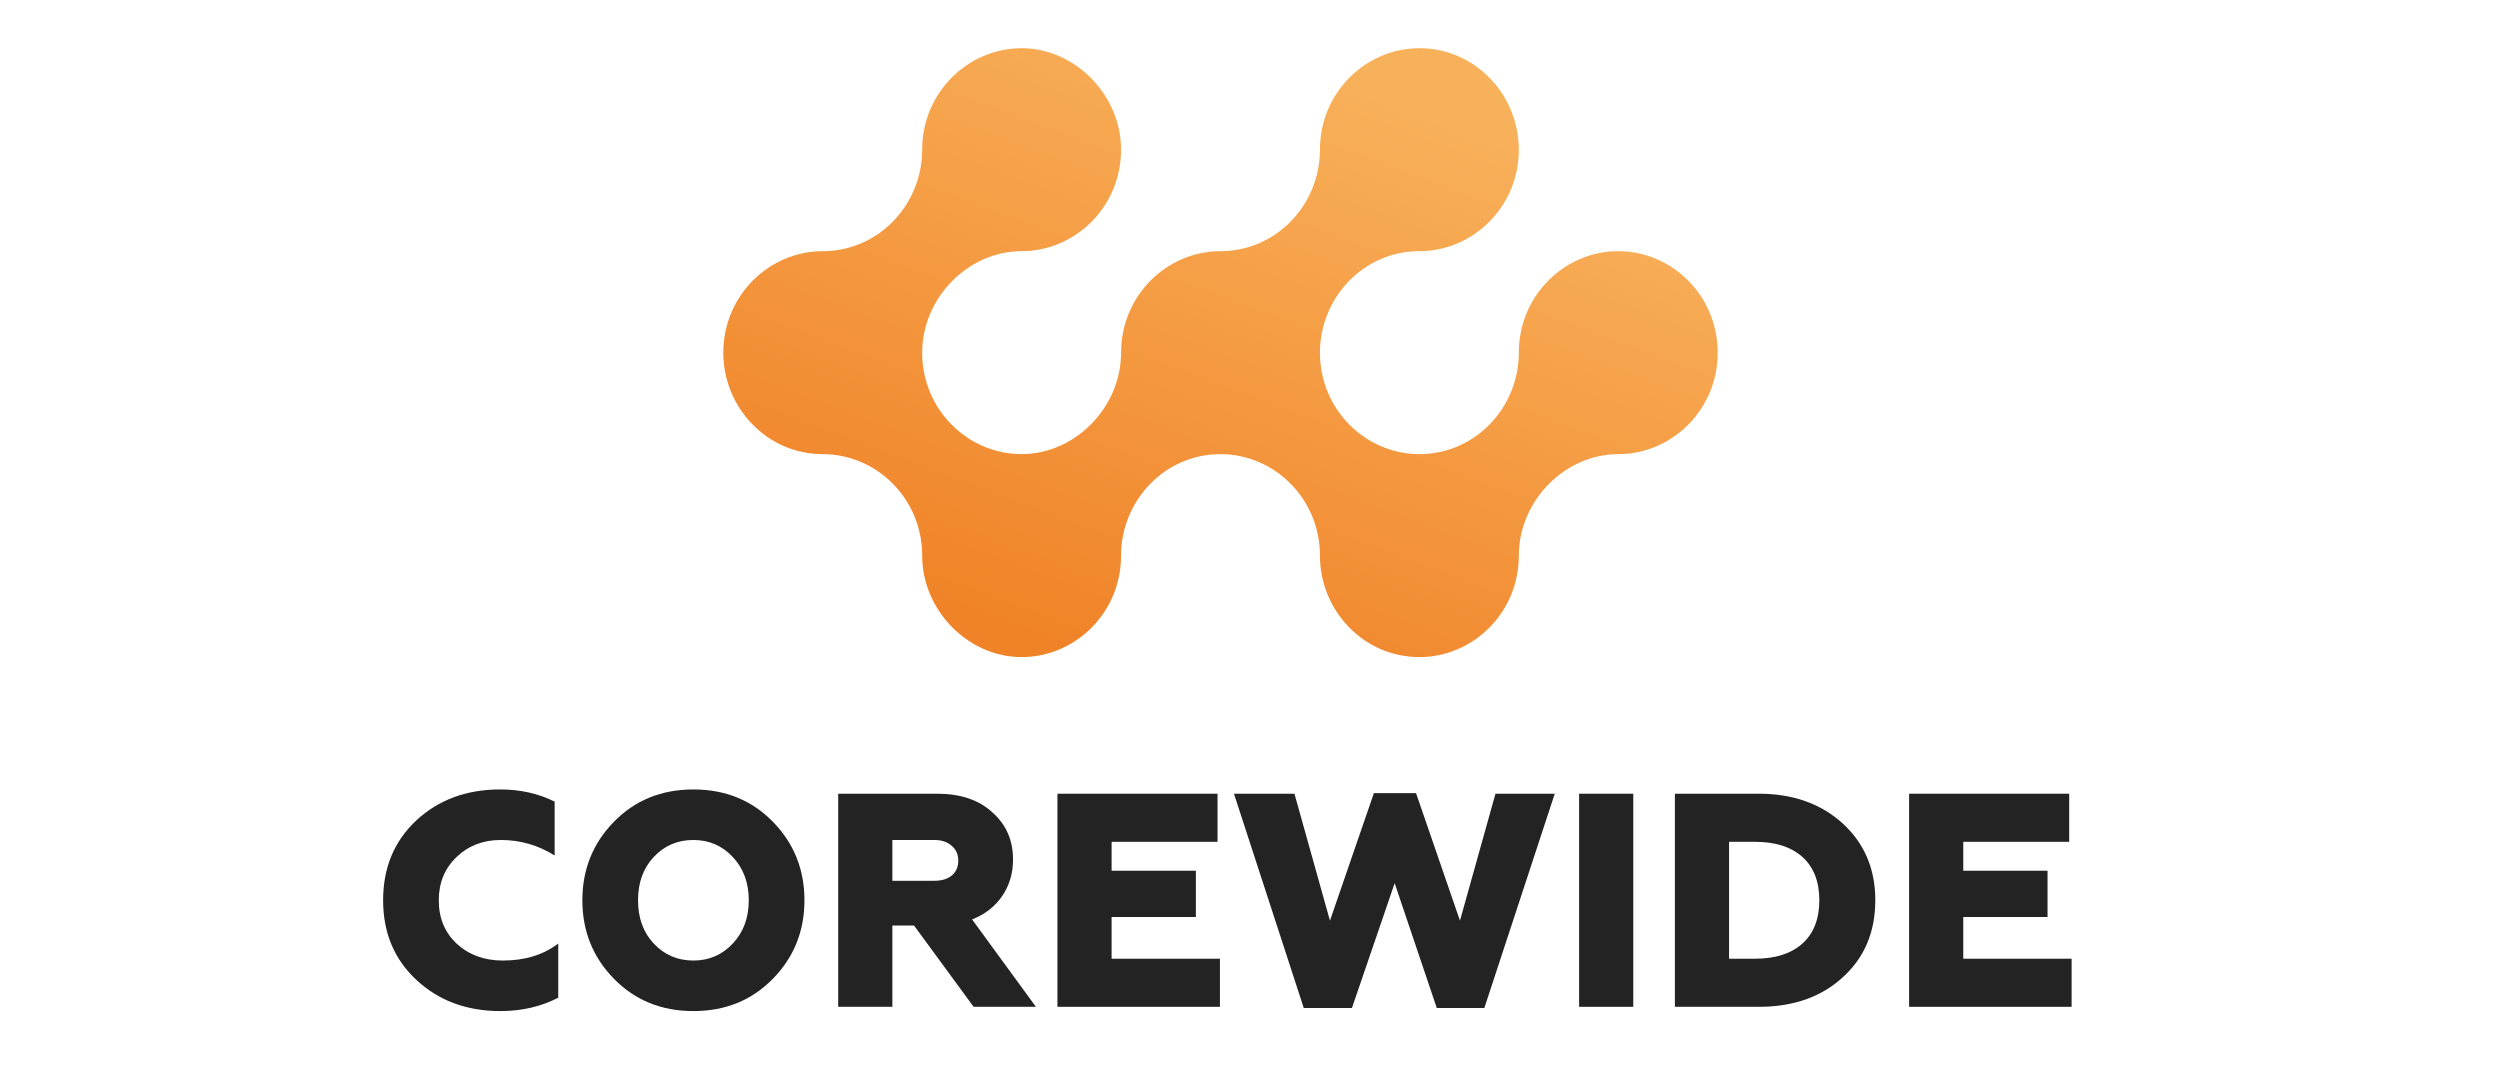
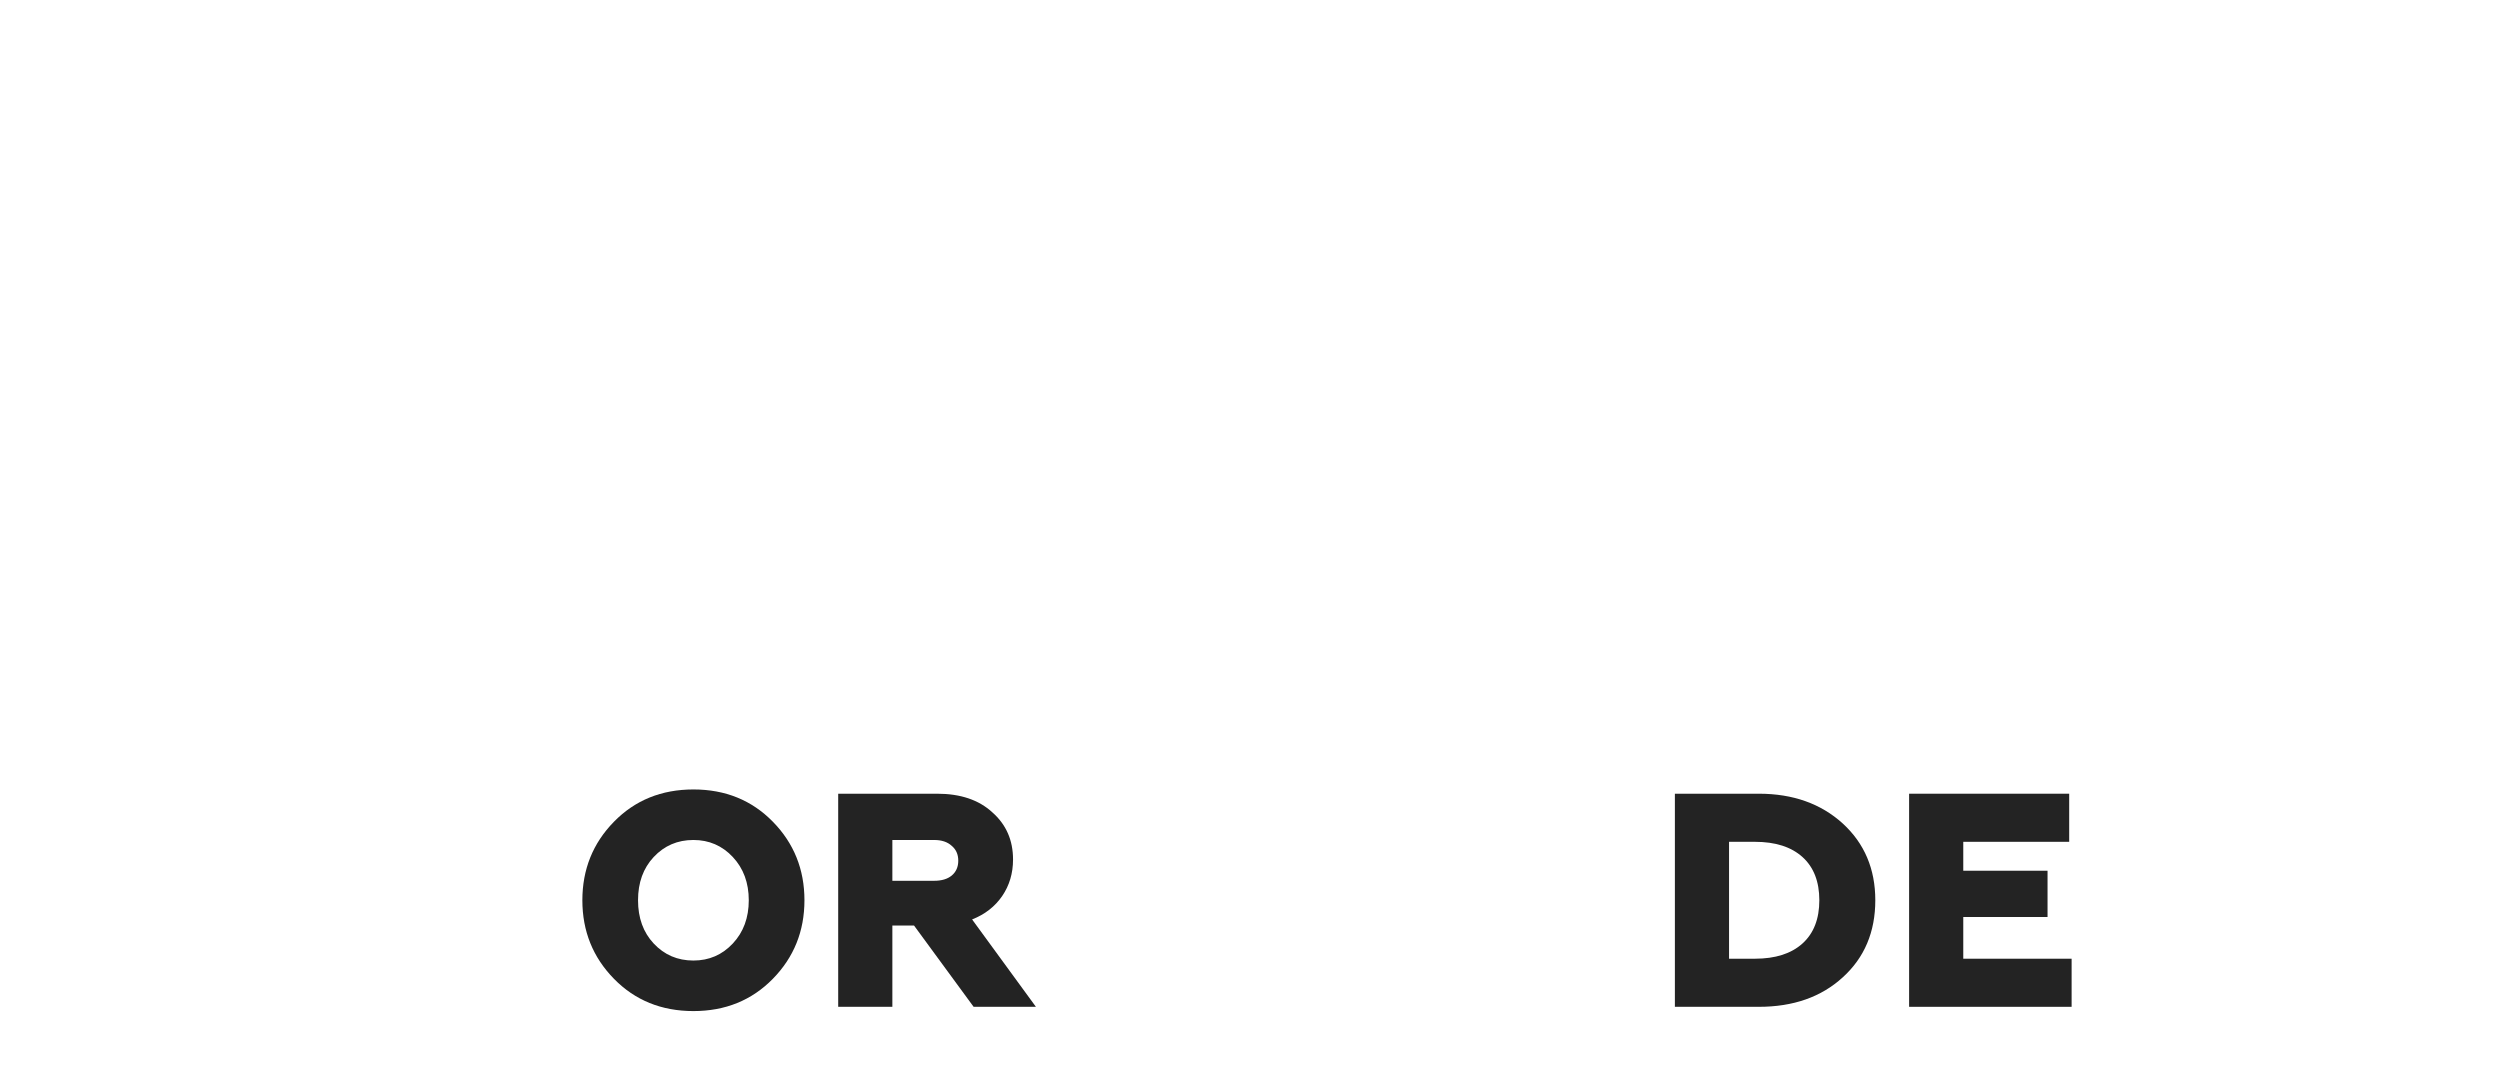
<svg xmlns="http://www.w3.org/2000/svg" xmlns:ns1="http://sodipodi.sourceforge.net/DTD/sodipodi-0.dtd" xmlns:ns2="http://www.inkscape.org/namespaces/inkscape" version="1.1" id="svg2" xml:space="preserve" width="920" height="400" viewBox="0 0 920 534.667" ns1:docname="cw-logo-cmyk.ai">
  <defs id="defs6">
    <clipPath clipPathUnits="userSpaceOnUse" id="clipPath18">
      <path d="M 0,401 H 690 V 0 H 0 Z" id="path16" />
    </clipPath>
    <linearGradient x1="0" y1="0" x2="1" y2="0" gradientUnits="userSpaceOnUse" gradientTransform="matrix(-82.876,-219.747,219.747,-82.876,374.221,377.087)" spreadMethod="pad" id="linearGradient66">
      <stop style="stop-opacity:1;stop-color:#f8b15b" offset="0" id="stop62" />
      <stop style="stop-opacity:1;stop-color:#f08328" offset="1" id="stop64" />
    </linearGradient>
  </defs>
  <ns1:namedview pagecolor="#ffffff" bordercolor="#666666" borderopacity="1" objecttolerance="10" gridtolerance="10" guidetolerance="10" ns2:pageopacity="0" ns2:pageshadow="2" ns2:window-width="640" ns2:window-height="480" id="namedview4" />
  <g id="g10" ns2:groupmode="layer" ns2:label="cw-logo-cmyk" transform="matrix(1.333,0,0,-1.333,0,534.667)">
    <g id="g12">
      <g id="g14" clip-path="url(#clipPath18)">
        <g id="g20" transform="translate(68.502,28)">
-           <path d="m 0,0 c -12.438,0 -22.765,3.82 -30.983,11.459 -8.217,7.639 -12.326,17.45 -12.326,29.433 0,11.983 4.072,21.794 12.215,29.434 8.218,7.639 18.545,11.458 30.983,11.458 7.403,0 14.103,-1.498 20.1,-4.493 V 57.406 c -6.071,3.82 -12.697,5.729 -19.878,5.729 -6.515,0 -11.956,-2.096 -16.324,-6.291 -4.368,-4.194 -6.552,-9.511 -6.552,-15.952 0,-6.591 2.221,-11.946 6.663,-16.065 4.516,-4.119 10.179,-6.178 16.99,-6.178 8.144,0 14.955,2.096 20.434,6.291 V 4.943 C 14.955,1.648 7.848,0 0,0" style="fill:#232323;fill-opacity:1;fill-rule:nonzero;stroke:none" id="path22" />
-         </g>
+           </g>
        <g id="g24" transform="translate(169.013,39.908)">
          <path d="m 0,0 c -7.774,-7.939 -17.546,-11.908 -29.317,-11.908 -11.771,0 -21.544,3.969 -29.317,11.908 -7.773,7.939 -11.66,17.6 -11.66,28.984 0,11.384 3.887,21.045 11.66,28.984 7.773,7.939 17.546,11.908 29.317,11.908 C -17.546,69.876 -7.774,65.907 0,57.968 7.774,50.029 11.66,40.368 11.66,28.984 11.66,17.6 7.774,7.939 0,0 m -43.975,13.032 c 3.923,-4.195 8.81,-6.291 14.658,-6.291 5.774,0 10.624,2.096 14.547,6.291 3.924,4.194 5.886,9.511 5.886,15.952 0,6.441 -1.962,11.758 -5.886,15.952 -3.923,4.195 -8.773,6.291 -14.547,6.291 -5.848,0 -10.735,-2.096 -14.658,-6.291 -3.85,-4.119 -5.775,-9.436 -5.775,-15.952 0,-6.516 1.925,-11.833 5.775,-15.952" style="fill:#232323;fill-opacity:1;fill-rule:nonzero;stroke:none" id="path26" />
        </g>
        <g id="g28" transform="translate(213.114,91.135)">
          <path d="m 0,0 v -15.053 h 15.436 c 2.739,0 4.886,0.636 6.441,1.909 1.629,1.348 2.443,3.183 2.443,5.505 0,2.322 -0.814,4.156 -2.443,5.505 C 20.322,-0.711 18.175,0 15.436,0 Z m 0,-61.563 h -19.989 v 78.639 h 36.535 c 8.588,0 15.362,-2.284 20.322,-6.853 5.108,-4.493 7.663,-10.298 7.663,-17.413 0,-5.092 -1.333,-9.586 -3.998,-13.481 -2.665,-3.894 -6.367,-6.777 -11.105,-8.65 L 52.97,-61.563 H 29.984 L 7.995,-31.567 H 0 Z" style="fill:#232323;fill-opacity:1;fill-rule:nonzero;stroke:none" id="path30" />
        </g>
        <g id="g32" transform="translate(333.993,29.573)">
-           <path d="M 0,0 H -59.966 V 78.639 H -0.888 V 60.889 H -39.977 V 50.217 H -8.884 V 33.141 H -39.977 V 17.75 H 0 Z" style="fill:#232323;fill-opacity:1;fill-rule:nonzero;stroke:none" id="path34" />
-         </g>
+           </g>
        <g id="g36" transform="translate(382.699,29.124)">
-           <path d="M 0,0 H -17.768 L -43.531,79.088 H -21.21 L -8.106,32.242 8.107,79.312 H 23.654 L 39.867,32.242 52.971,79.088 H 74.848 L 48.862,0 H 31.316 L 15.769,46.059 Z" style="fill:#232323;fill-opacity:1;fill-rule:nonzero;stroke:none" id="path38" />
-         </g>
-         <path d="M 486.519,29.573 H 466.53 v 78.639 h 19.989 z" style="fill:#232323;fill-opacity:1;fill-rule:nonzero;stroke:none" id="path40" />
+           </g>
        <g id="g42" transform="translate(521.862,90.461)">
          <path d="m 0,0 v -43.139 h 9.55 c 7.552,0 13.398,1.873 17.548,5.617 4.146,3.745 6.216,9.062 6.216,15.953 0,6.89 -2.07,12.207 -6.216,15.952 C 22.948,-1.872 17.102,0 9.55,0 Z M 10.994,-60.889 H -19.989 V 17.75 h 30.983 c 12.587,0 22.912,-3.67 30.981,-11.009 7.997,-7.34 11.993,-16.777 11.993,-28.31 0,-11.684 -3.996,-21.158 -11.993,-28.423 -7.92,-7.264 -18.25,-10.897 -30.981,-10.897" style="fill:#232323;fill-opacity:1;fill-rule:nonzero;stroke:none" id="path44" />
        </g>
        <g id="g46" transform="translate(648.271,29.573)">
          <path d="M 0,0 H -59.965 V 78.639 H -0.891 V 60.889 H -39.98 V 50.217 H -8.883 V 33.141 H -39.98 V 17.75 H 0 Z" style="fill:#232323;fill-opacity:1;fill-rule:nonzero;stroke:none" id="path48" />
        </g>
      </g>
    </g>
    <g id="g50">
      <g id="g52">
        <g id="g58">
          <g id="g60">
-             <path d="m 370.895,345.863 c 0,-20.164 -15.996,-37.447 -36.695,-37.447 v 0 c -19.76,0 -36.695,-16.323 -36.695,-37.447 v 0 c 0,-20.164 -16.936,-37.447 -36.695,-37.447 v 0 c -19.759,0 -36.695,16.323 -36.695,37.447 v 0 c 0,20.164 16.936,37.447 36.695,37.447 v 0 c 19.759,0 36.695,16.323 36.695,37.447 v 0 c 0,20.163 -16.936,37.447 -36.695,37.447 v 0 c -19.759,0 -36.695,-16.323 -36.695,-37.447 v 0 c 0,-20.164 -15.995,-37.447 -36.694,-37.447 v 0 c -19.759,0 -36.694,-16.323 -36.694,-37.447 v 0 c 0,-20.164 15.994,-37.447 36.694,-37.447 v 0 c 19.759,0 36.694,-16.323 36.694,-37.447 v 0 c 0,-20.164 16.936,-37.447 36.695,-37.447 v 0 c 19.759,0 36.695,16.323 36.695,37.447 v 0 c 0,20.163 15.995,37.447 36.695,37.447 v 0 c 19.757,0 36.695,-16.323 36.695,-37.447 v 0 c 0,-20.164 15.994,-37.447 36.693,-37.447 v 0 c 19.759,0 36.695,16.323 36.695,37.447 v 0 c 0,20.163 16.936,37.447 36.695,37.447 v 0 c 19.758,0 36.694,16.323 36.694,37.447 v 0 c 0,21.124 -16.936,37.447 -36.694,37.447 v 0 c -19.759,0 -36.695,-16.323 -36.695,-37.447 v 0 c 0,-20.164 -15.995,-37.447 -36.695,-37.447 v 0 c -19.758,0 -36.693,16.323 -36.693,37.447 v 0 c 0,20.164 15.994,37.447 36.693,37.447 v 0 c 19.759,0 36.695,16.323 36.695,37.447 v 0 c 0,20.163 -15.995,37.447 -36.695,37.447 v 0 c -19.758,0 -36.693,-16.323 -36.693,-37.447" style="fill:url(#linearGradient66);stroke:none" id="path68" />
-           </g>
+             </g>
        </g>
      </g>
    </g>
  </g>
</svg>